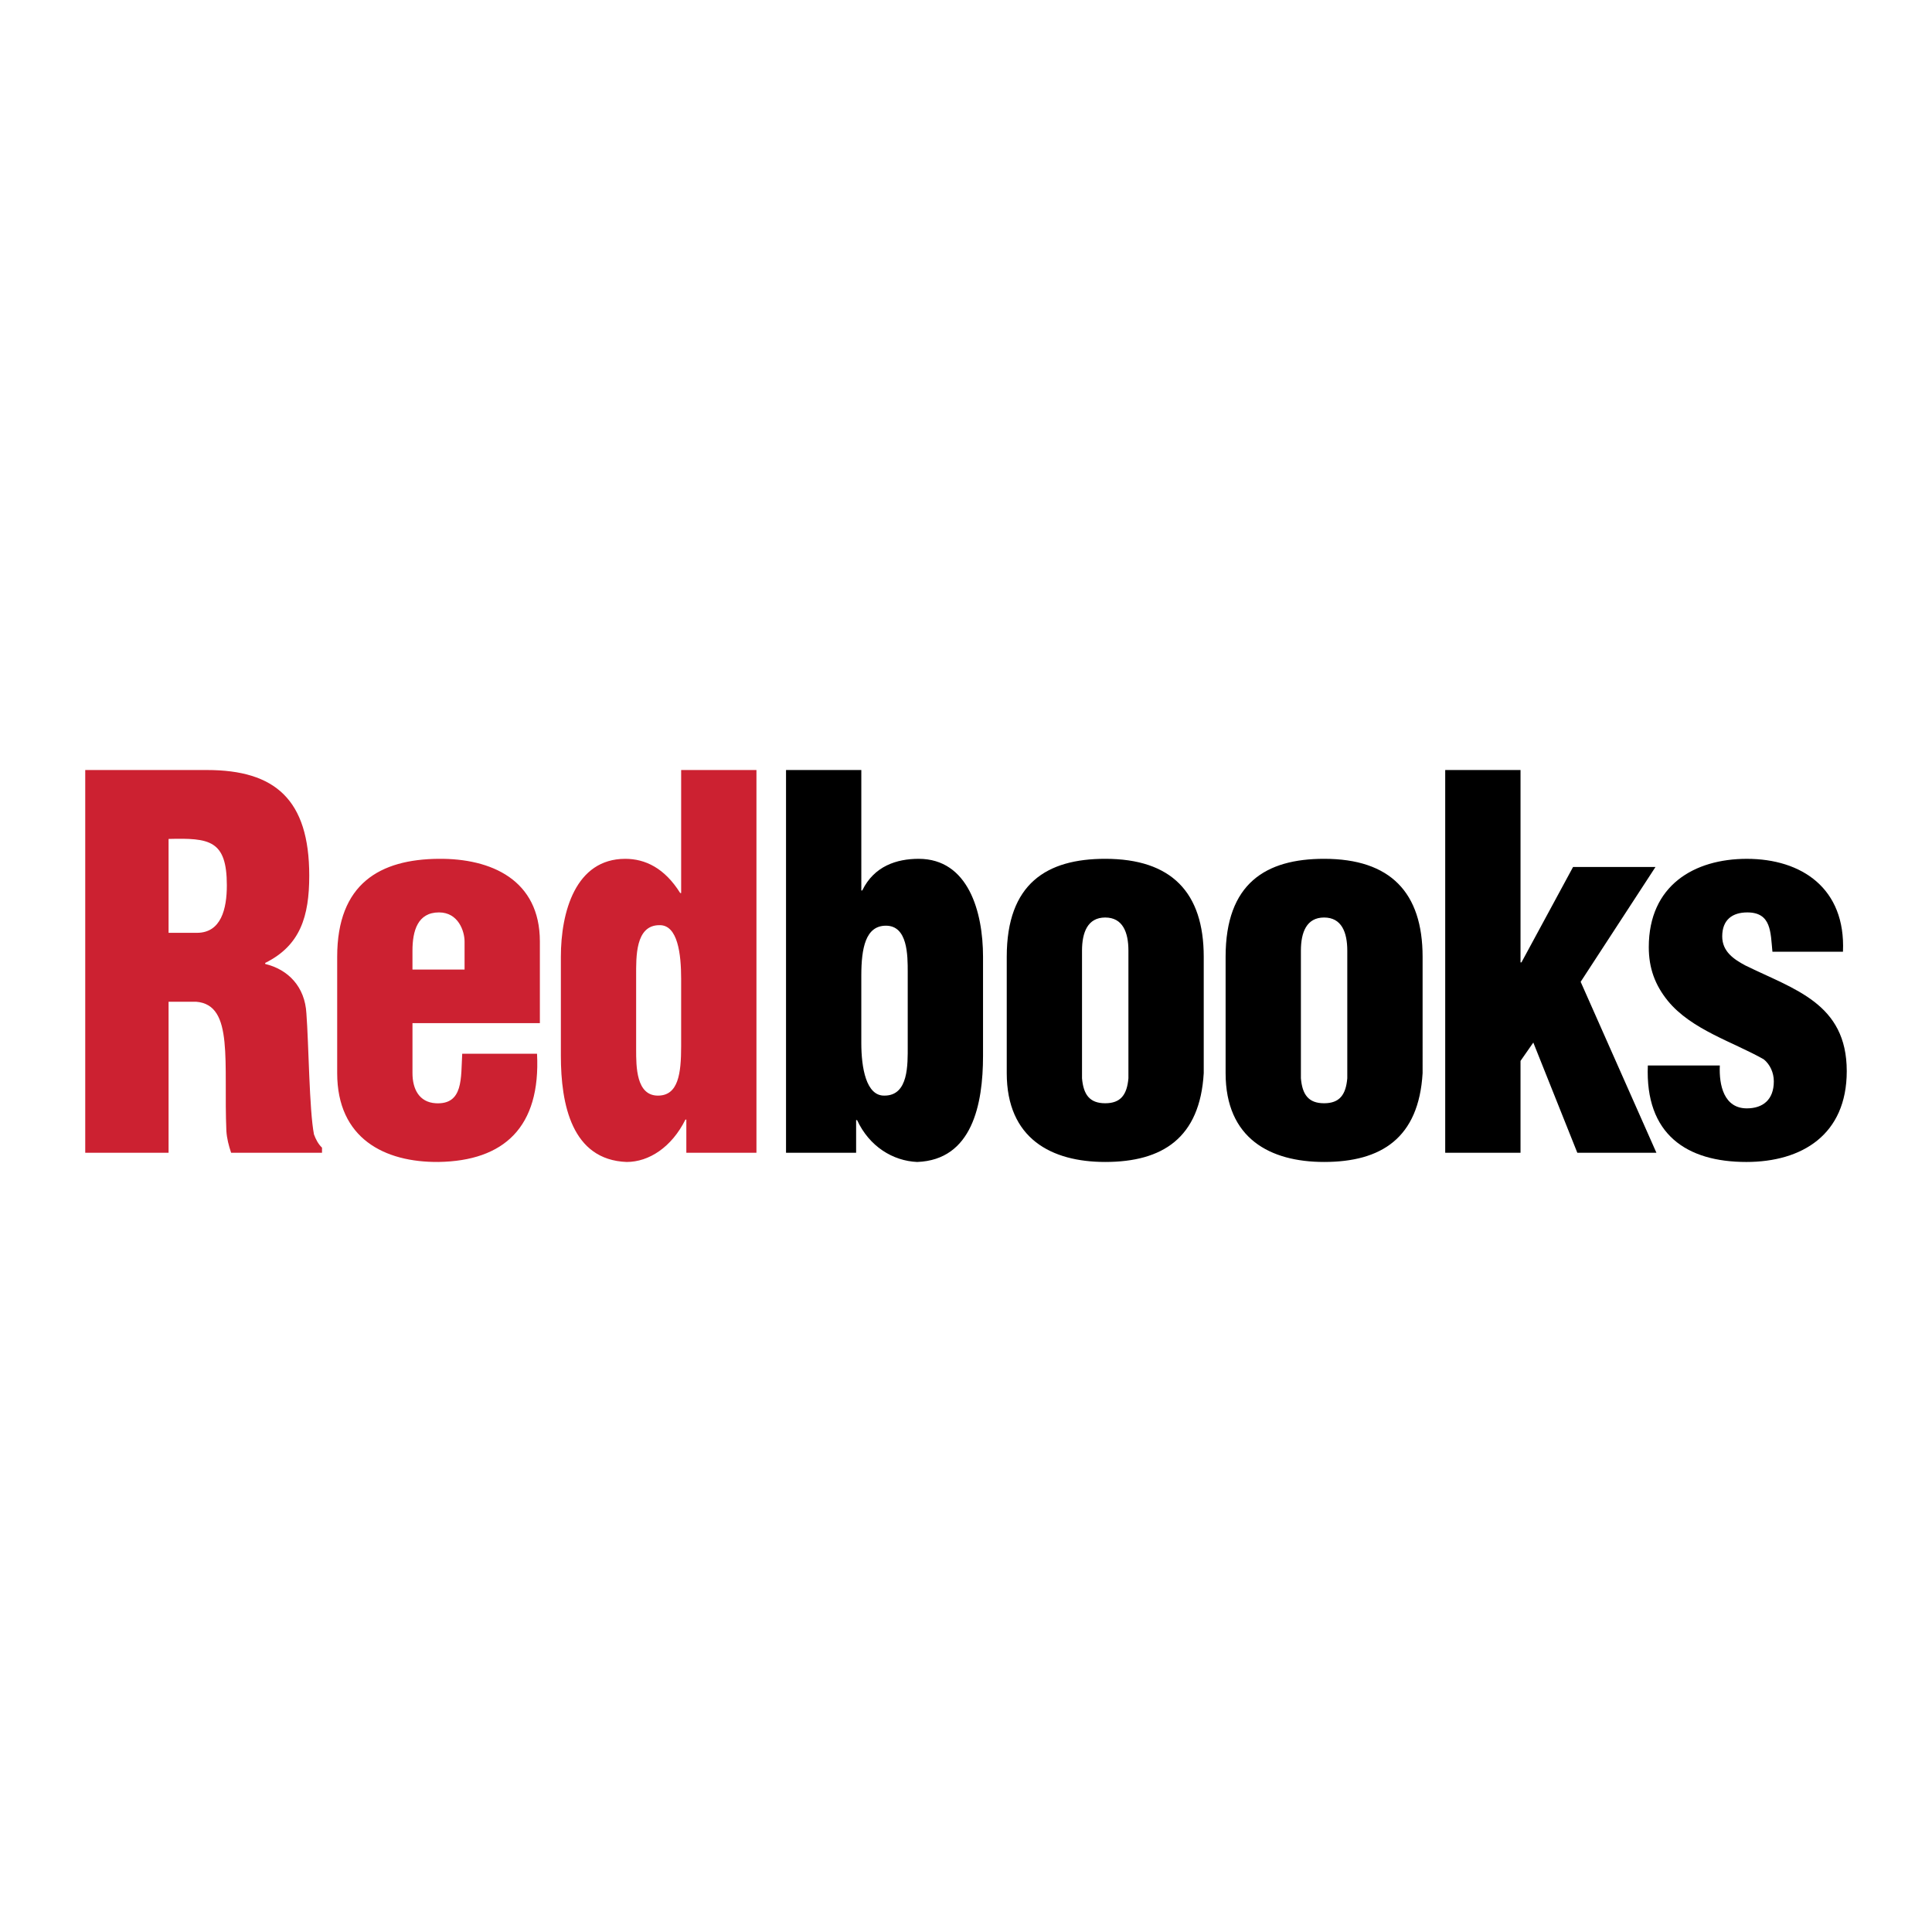
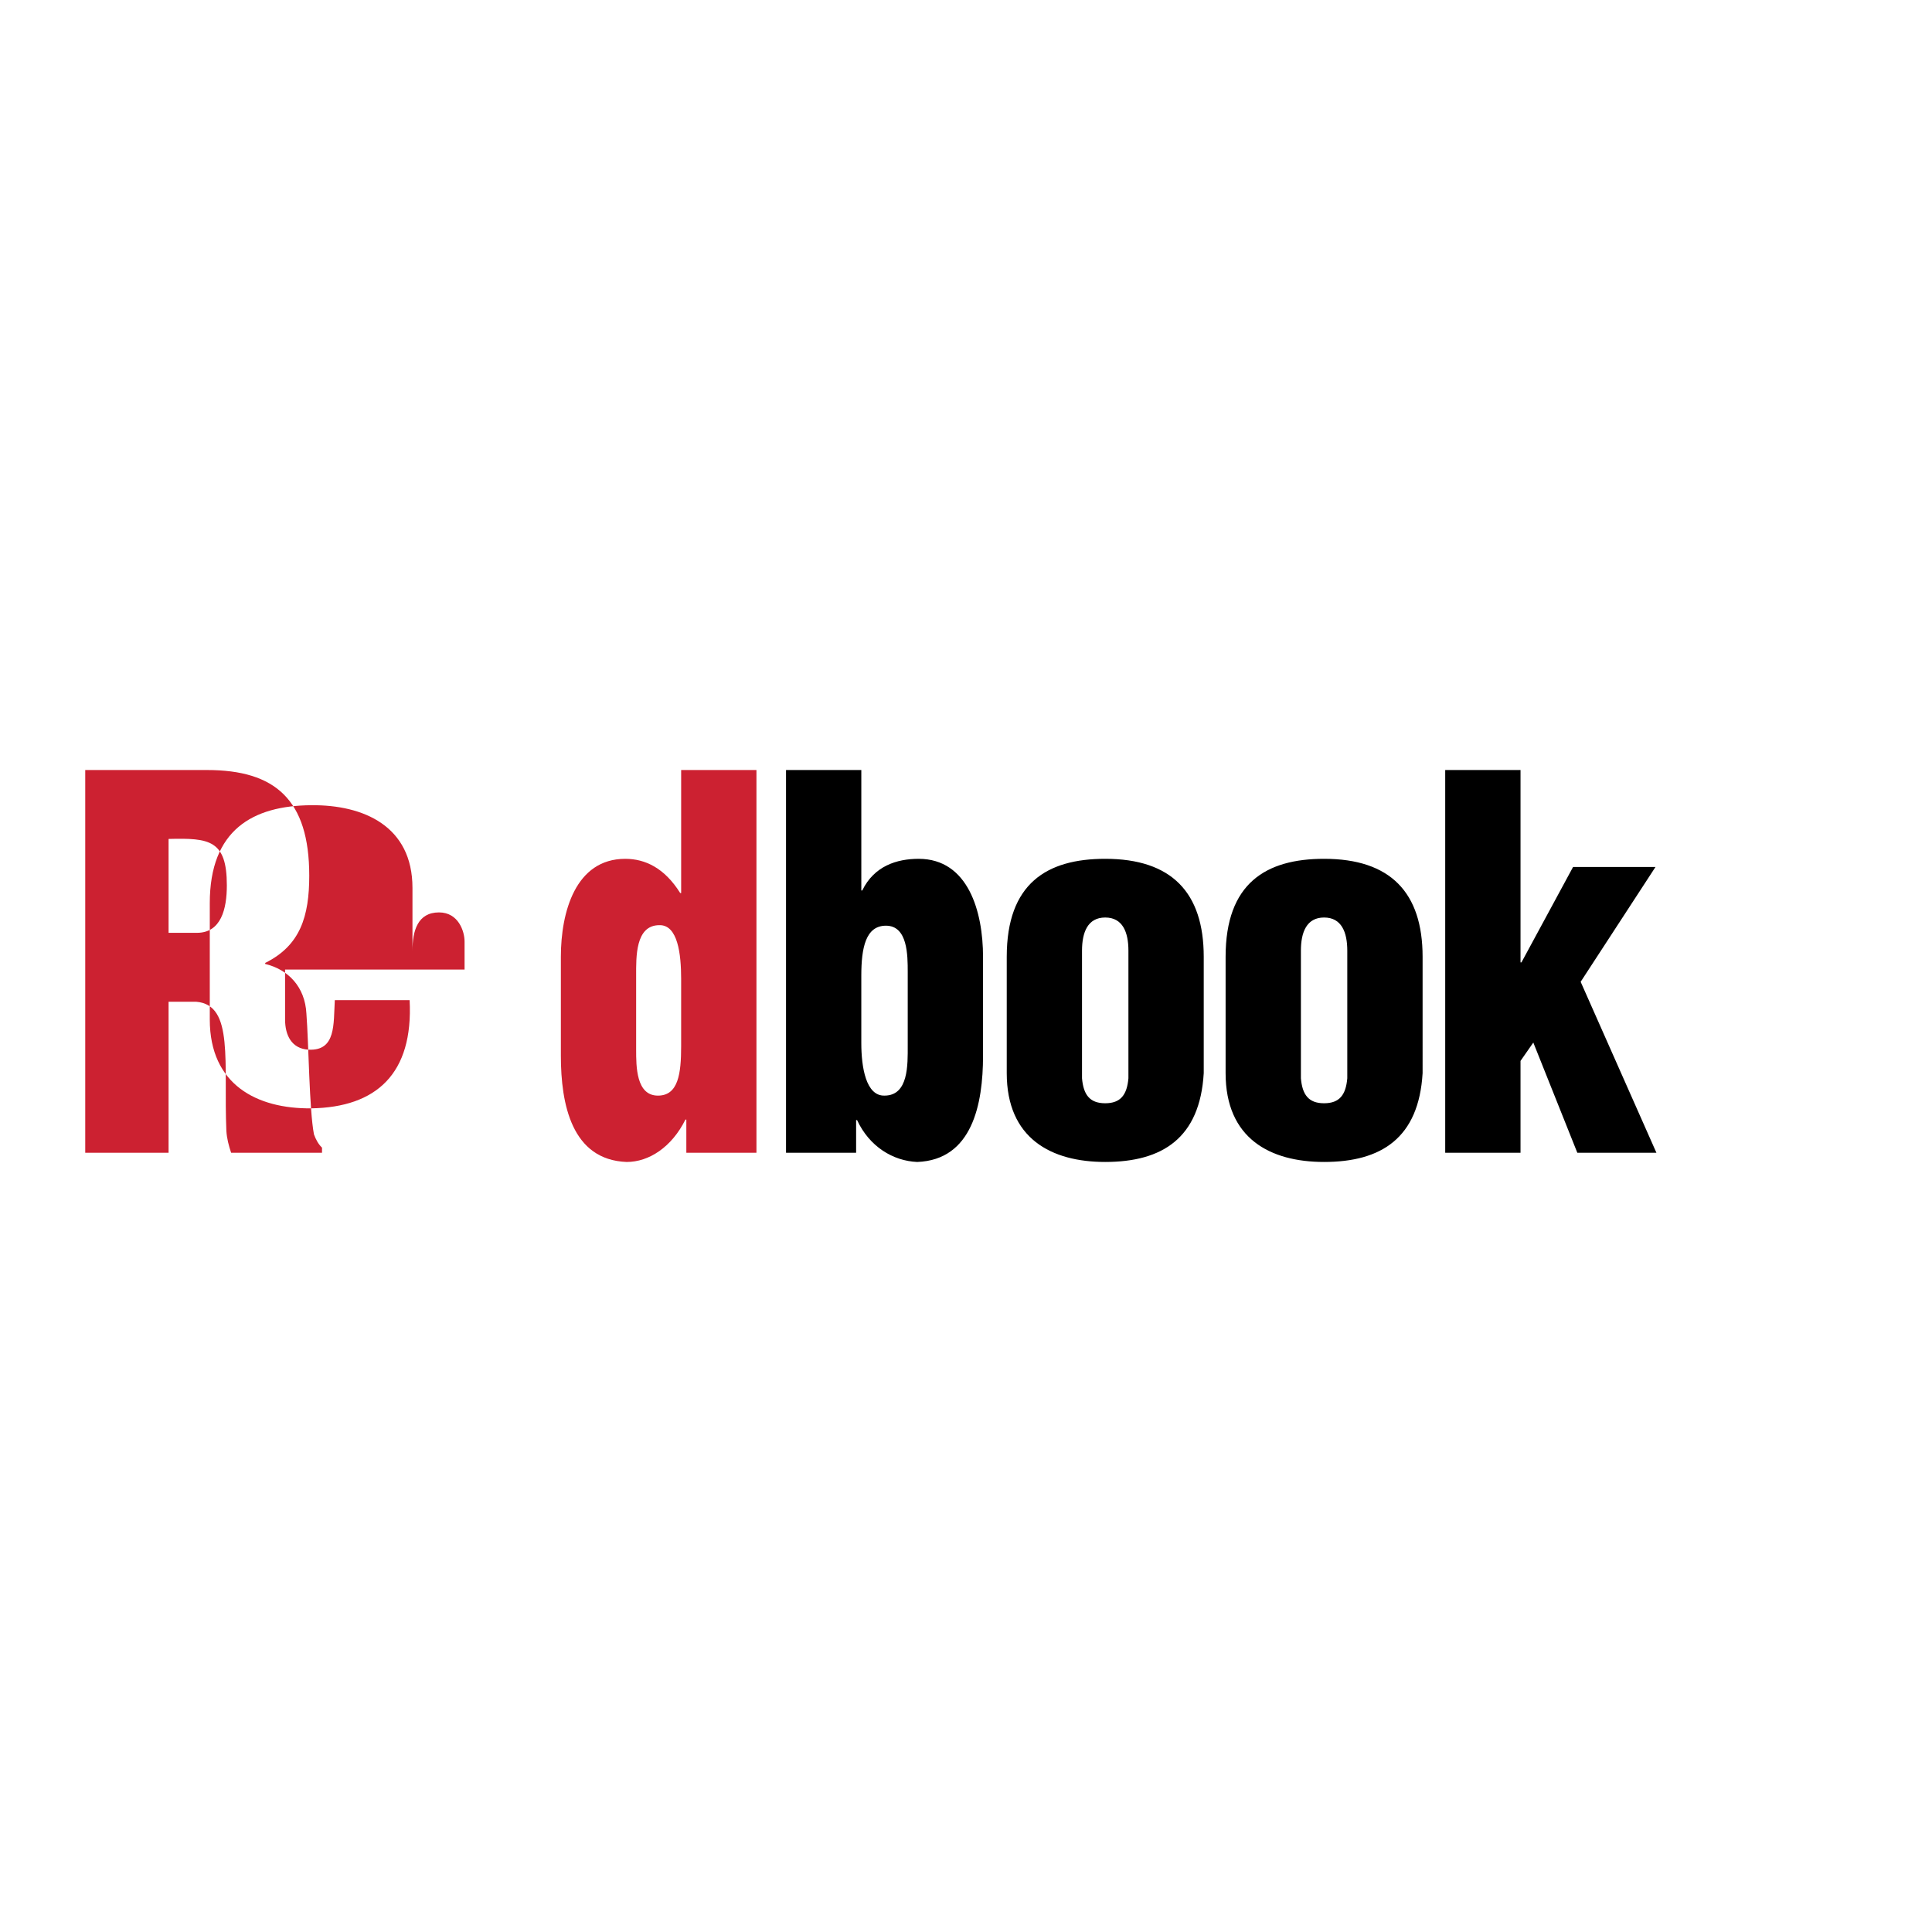
<svg xmlns="http://www.w3.org/2000/svg" width="2500" height="2500" viewBox="0 0 192.756 192.756">
  <g fill-rule="evenodd" clip-rule="evenodd">
-     <path fill="#fff" d="M0 0h192.756v192.756H0V0z" />
-     <path d="M16.819 83.701c4.065-.103 5.813.1 5.813 4.632 0 2.343-.568 4.735-2.979 4.735h-2.834v-9.367zm0 16.242h2.743c1.935.15 2.597 1.68 2.833 4.021.238 2.338.048 5.496.19 8.857.048.764.235 1.477.474 2.189h9.069v-.508c-.377-.359-.614-.816-.803-1.324-.472-2.441-.521-9.012-.755-12.066-.143-2.646-1.795-4.381-4.111-4.939v-.102c3.498-1.732 4.395-4.633 4.395-8.707 0-7.586-3.401-10.539-10.206-10.539H8.504v38.185h8.315V99.943zM41.152 96.732V94.85c0-1.985.521-3.819 2.647-3.819 1.936 0 2.551 1.884 2.551 2.903v2.798h-5.198zm12.711 5.348v-8.146c0-6.162-4.867-8.3-10.111-8.25-5.813.052-10.111 2.445-10.111 9.777v11.605c0 6.52 4.723 8.912 10.111 8.863 6.522-.102 10.205-3.463 9.828-10.795h-7.465c-.142 2.393.141 5.092-2.646 4.938-1.655-.102-2.316-1.424-2.316-3.006v-4.986h12.71zM63.468 97.344c0-1.833-.093-5.039 2.316-5.039 1.842-.051 2.174 2.902 2.174 5.346v6.723c0 2.748-.283 4.936-2.316 4.936-2.174 0-2.174-2.9-2.174-4.582v-7.384zm12.003 17.668V76.827h-7.512v12.271h-.095c-1.56-2.496-3.496-3.413-5.482-3.413-4.96 0-6.424 5.297-6.424 9.777v9.876c0 4.838 1.086 10.387 6.566 10.592 2.222 0 4.491-1.477 5.86-4.227h.092v3.309h6.995z" fill="#cc2131" />
+     <path d="M16.819 83.701c4.065-.103 5.813.1 5.813 4.632 0 2.343-.568 4.735-2.979 4.735h-2.834v-9.367zm0 16.242h2.743c1.935.15 2.597 1.68 2.833 4.021.238 2.338.048 5.496.19 8.857.048.764.235 1.477.474 2.189h9.069v-.508c-.377-.359-.614-.816-.803-1.324-.472-2.441-.521-9.012-.755-12.066-.143-2.646-1.795-4.381-4.111-4.939v-.102c3.498-1.732 4.395-4.633 4.395-8.707 0-7.586-3.401-10.539-10.206-10.539H8.504v38.185h8.315V99.943zM41.152 96.732V94.85c0-1.985.521-3.819 2.647-3.819 1.936 0 2.551 1.884 2.551 2.903v2.798h-5.198zv-8.146c0-6.162-4.867-8.3-10.111-8.25-5.813.052-10.111 2.445-10.111 9.777v11.605c0 6.52 4.723 8.912 10.111 8.863 6.522-.102 10.205-3.463 9.828-10.795h-7.465c-.142 2.393.141 5.092-2.646 4.938-1.655-.102-2.316-1.424-2.316-3.006v-4.986h12.71zM63.468 97.344c0-1.833-.093-5.039 2.316-5.039 1.842-.051 2.174 2.902 2.174 5.346v6.723c0 2.748-.283 4.936-2.316 4.936-2.174 0-2.174-2.9-2.174-4.582v-7.384zm12.003 17.668V76.827h-7.512v12.271h-.095c-1.56-2.496-3.496-3.413-5.482-3.413-4.96 0-6.424 5.297-6.424 9.777v9.876c0 4.838 1.086 10.387 6.566 10.592 2.222 0 4.491-1.477 5.86-4.227h.092v3.309h6.995z" fill="#cc2131" />
    <path d="M90.564 104.373c0 1.83.093 4.936-2.315 4.936-1.842.051-2.316-2.797-2.316-5.244v-6.721c0-2.749.425-4.988 2.458-4.988 2.173 0 2.173 2.952 2.173 4.632v7.385zm-4.631-27.546h-7.511v38.185h6.993v-3.26h.096c1.228 2.65 3.59 4.076 5.998 4.178 5.485-.205 6.568-5.754 6.568-10.592v-9.876c0-4.48-1.465-9.777-6.425-9.777-2.174 0-4.44.714-5.624 3.157h-.094V76.827h-.001zM107.953 94.85c0-1.833.568-3.31 2.314-3.31 1.75 0 2.316 1.477 2.316 3.31v12.73c-.143 1.627-.758 2.492-2.316 2.492s-2.172-.865-2.314-2.492V94.85zm-7.51 12.216c0 6.52 4.439 8.863 9.824 8.863 5.719 0 9.453-2.393 9.83-8.863V95.461c0-6.416-3.213-9.777-9.83-9.777-5.811 0-9.824 2.445-9.824 9.777v11.605zM129.791 94.85c0-1.833.564-3.31 2.314-3.31 1.748 0 2.314 1.477 2.314 3.31v12.73c-.141 1.627-.754 2.492-2.314 2.492s-2.174-.865-2.314-2.492V94.85zm-7.512 12.216c0 6.52 4.439 8.863 9.826 8.863 5.717 0 9.449-2.393 9.828-8.863V95.461c0-6.416-3.213-9.777-9.828-9.777-5.811 0-9.826 2.445-9.826 9.777v11.605zM144.189 115.012V76.827h7.514V96.02h.092l5.15-9.52h8.223l-7.465 11.455 7.559 17.057h-7.891l-4.392-10.996-1.276 1.832v9.164h-7.514z" />
-     <path d="M176.836 94.951c-.193-1.934-.096-3.919-2.508-3.919-1.465 0-2.502.712-2.502 2.393 0 1.527 1.178 2.293 2.314 2.902 4.865 2.395 10.111 3.768 10.111 10.539 0 6.363-4.488 9.064-10.018 9.064-5.953 0-10.111-2.75-9.828-9.627h7.182c-.092 1.988.426 4.279 2.695 4.279 1.604 0 2.693-.863 2.693-2.697 0-.867-.379-1.682-.996-2.189-3.023-1.73-7.229-2.953-9.59-5.855-1.275-1.578-1.889-3.26-1.889-5.346 0-6.161 4.533-8.809 9.781-8.809 5.48 0 9.875 2.954 9.592 9.266h-7.037v-.001z" />
  </g>
</svg>